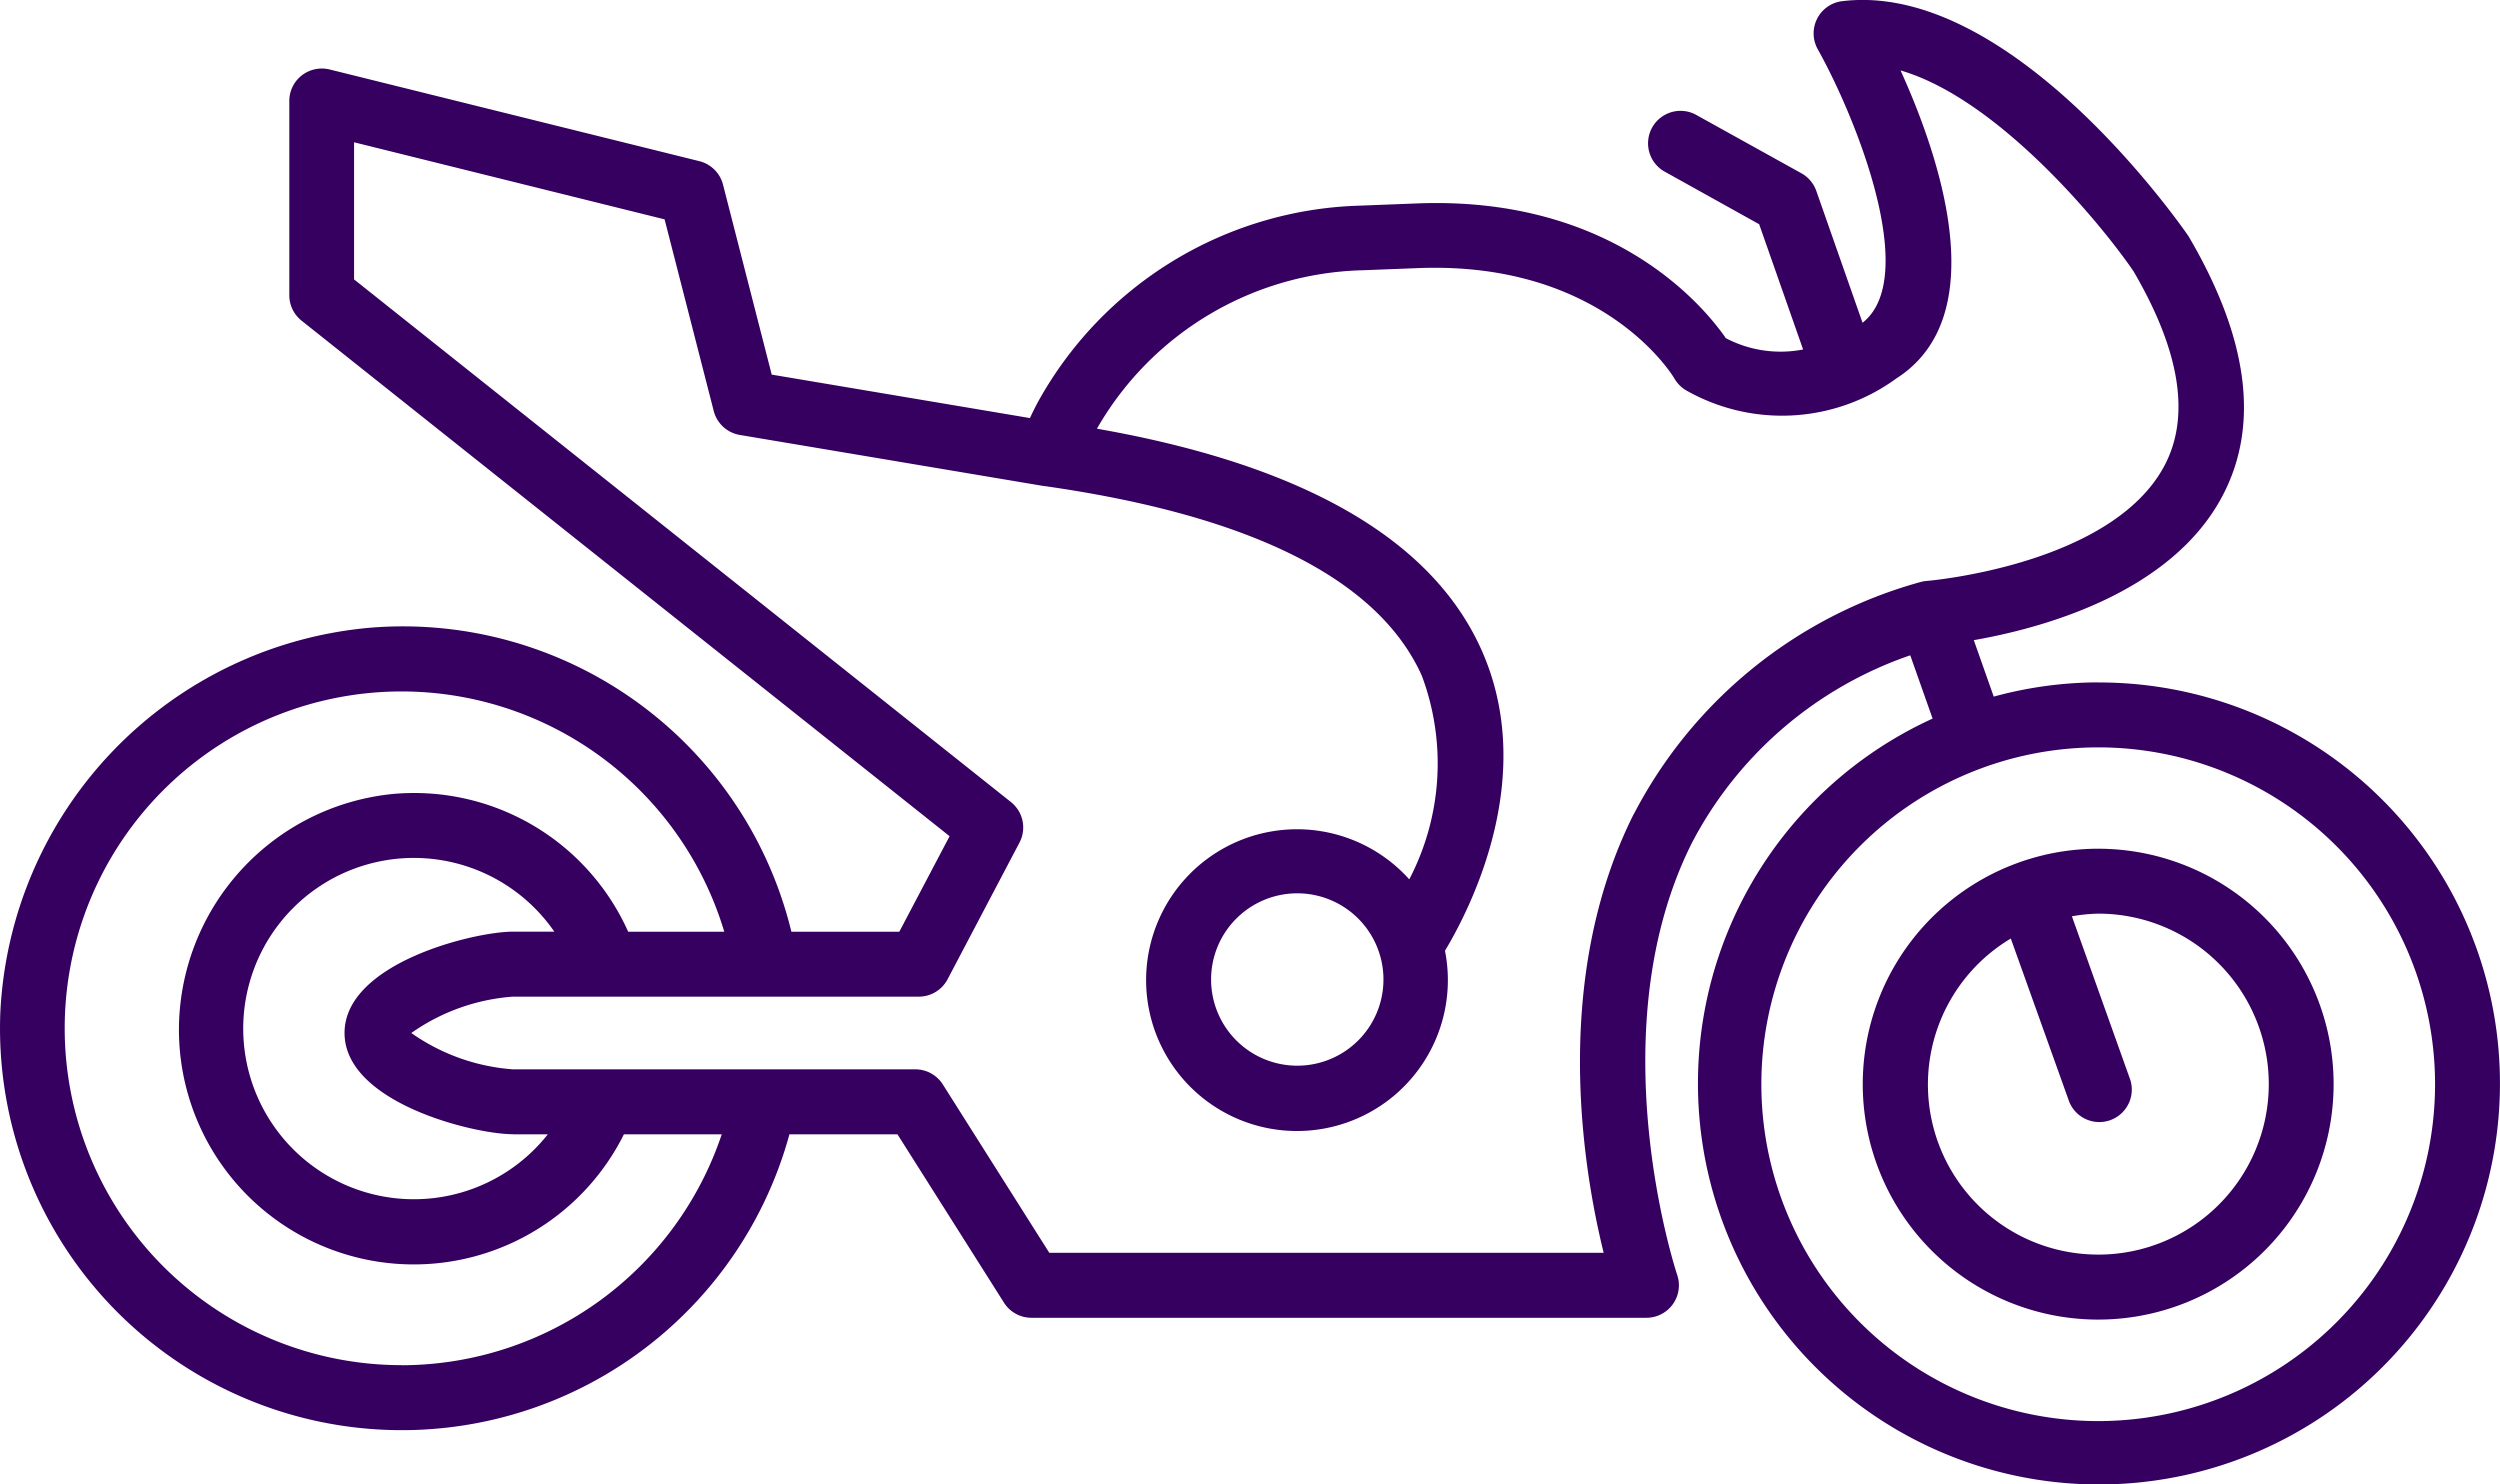
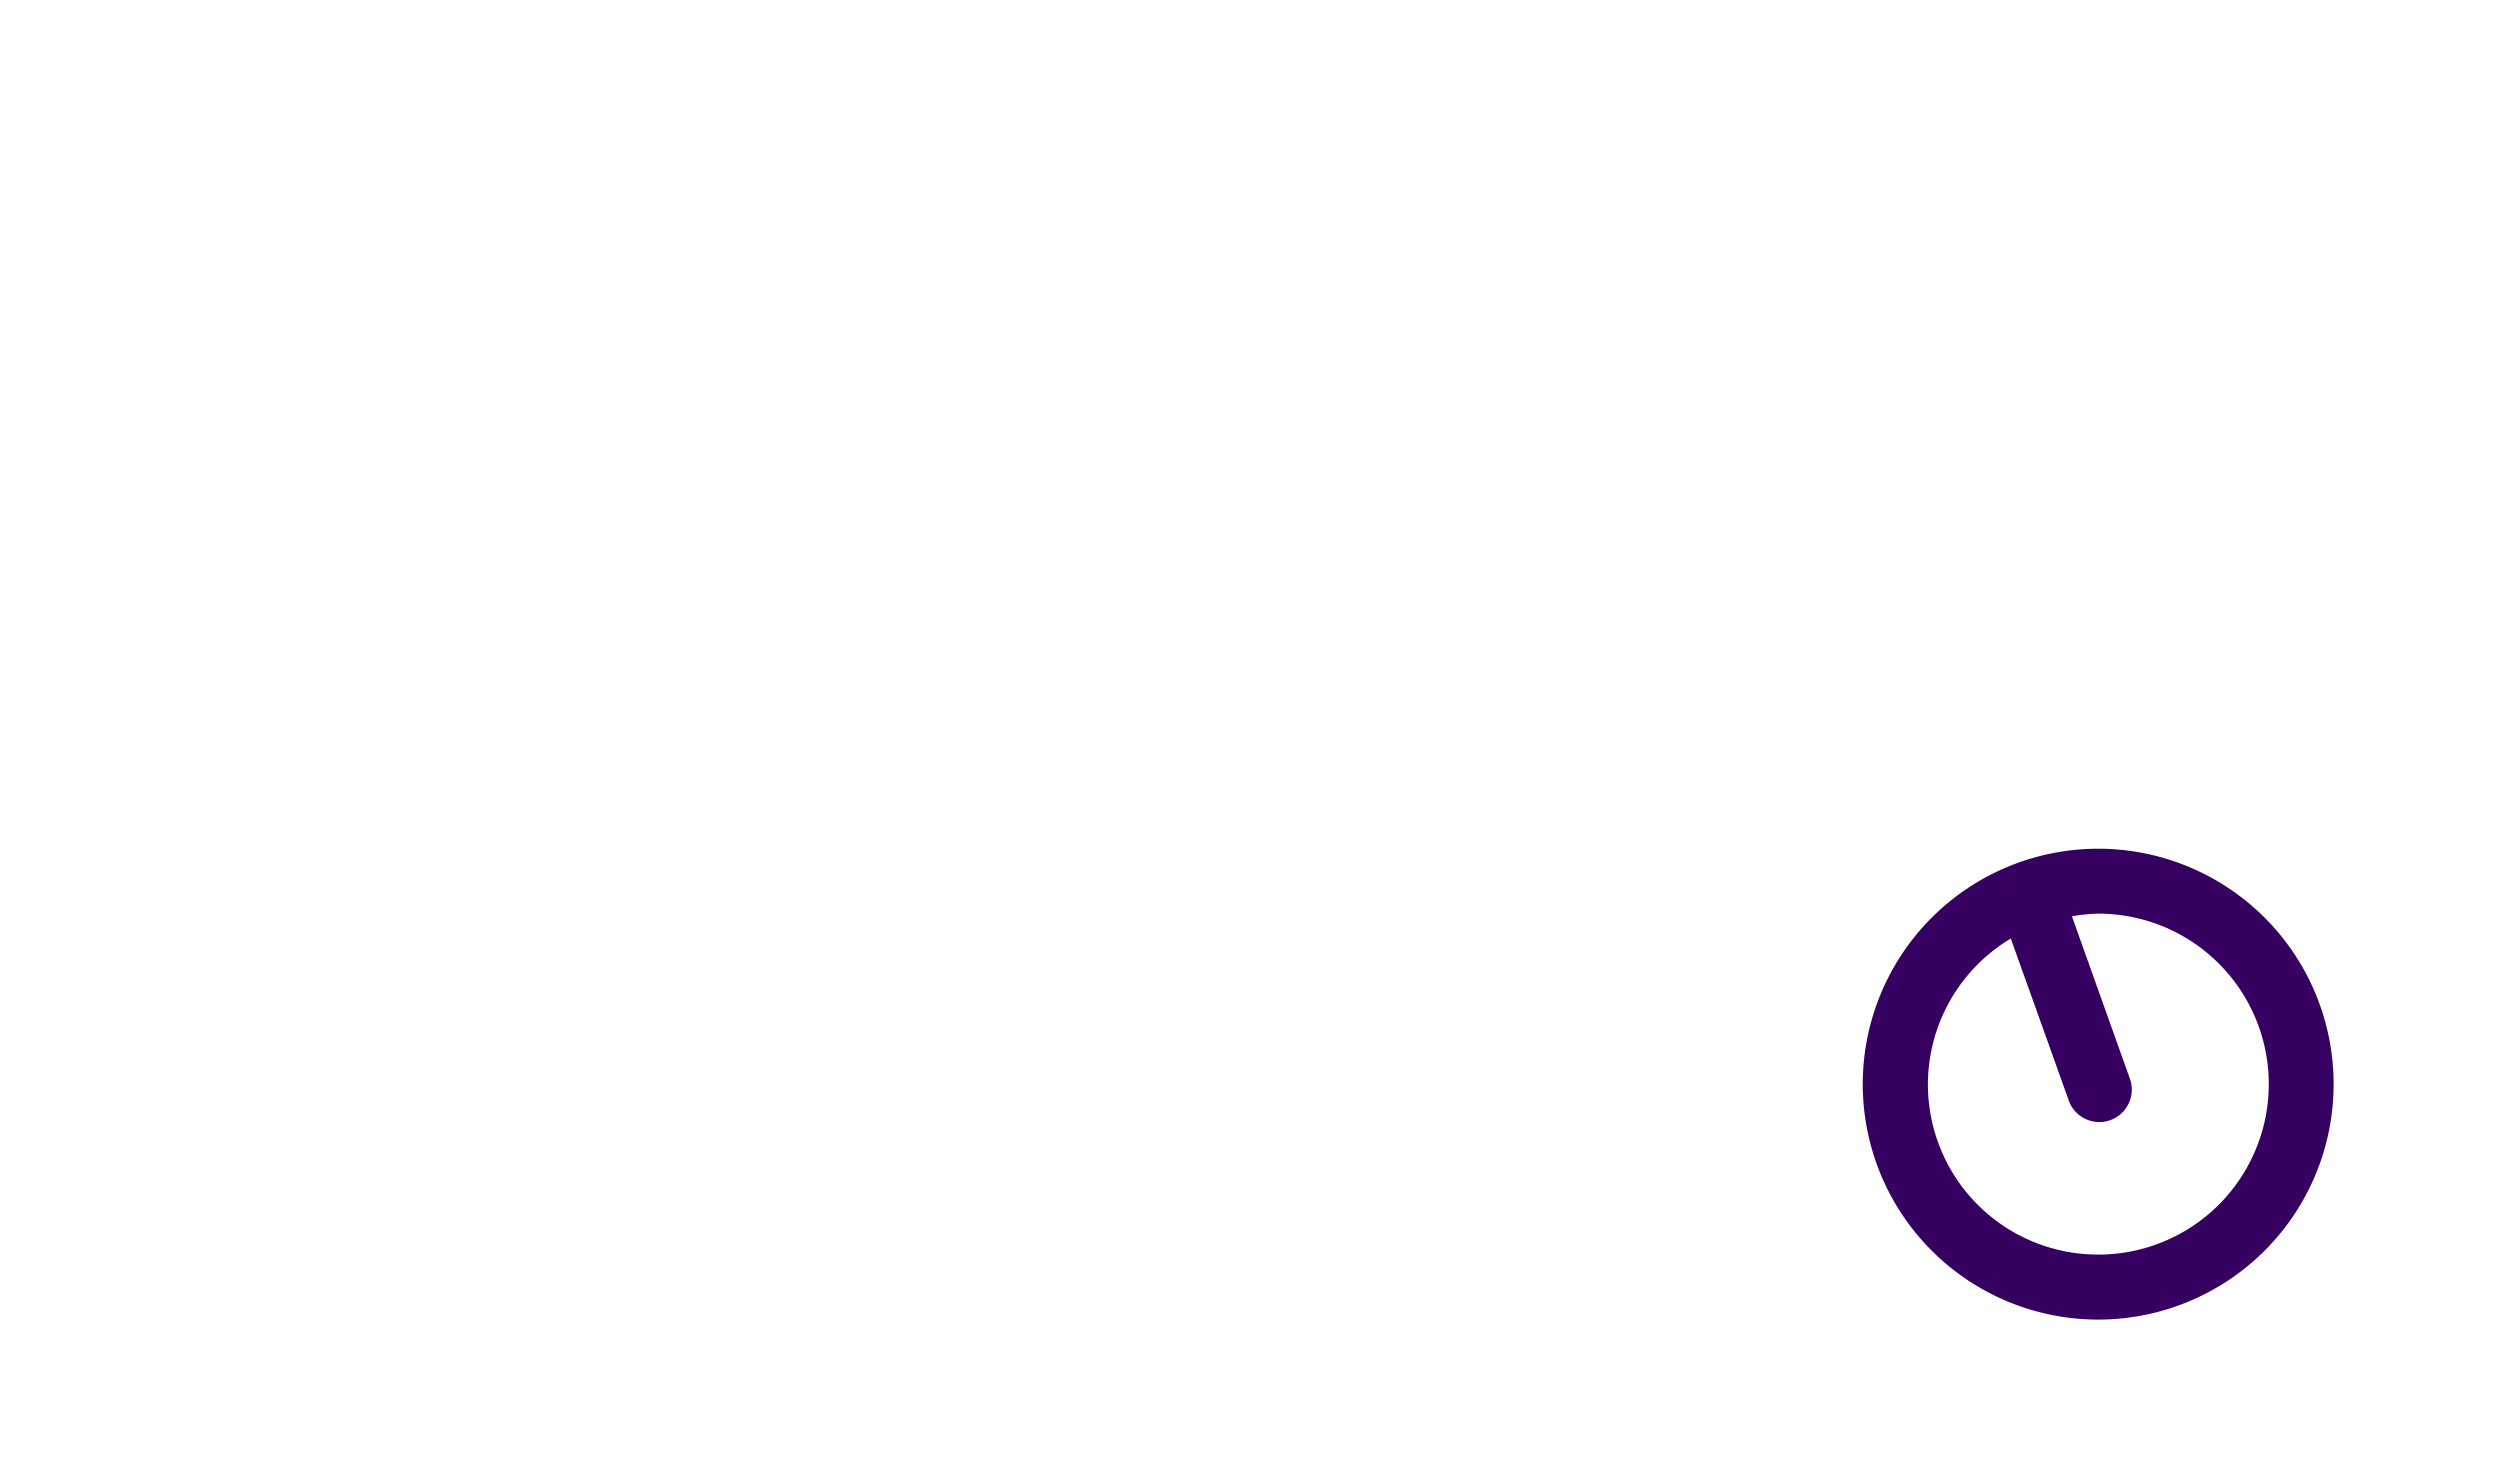
<svg xmlns="http://www.w3.org/2000/svg" width="107.325" height="63.729" viewBox="0 0 107.325 63.729">
  <g id="bike" transform="translate(-1.5 -17.118)">
-     <path id="Path_228431" data-name="Path 228431" d="M91.576,46.412a17.144,17.144,0,0,0-4.485.612L86.235,44.6c2.892-.506,8.484-2,10.688-6.216,1.583-3.026,1.107-6.741-1.469-11.124-.308-.449-7.627-10.981-14.874-10.091a1.394,1.394,0,0,0-1.044,2.063c1.712,3.066,4.372,9.825,1.923,11.742l-1.985-5.659a1.394,1.394,0,0,0-.638-.757l-4.469-2.48a1.394,1.394,0,1,0-1.352,2.436l4.006,2.23,1.886,5.377a5.053,5.053,0,0,1-3.316-.485c-.945-1.363-4.863-6.133-13.31-5.783l-2.37.092a16.322,16.322,0,0,0-13.859,8.444q-.183.343-.336.677L34.63,33.2l-2.091-8.155a1.394,1.394,0,0,0-1.015-1.008L15.65,20.1a1.411,1.411,0,0,0-1.195.255,1.394,1.394,0,0,0-.535,1.1v8.338a1.394,1.394,0,0,0,.525,1.09L42.266,53.016l-2.158,4.1H35.474A17.164,17.164,0,0,0,17.389,44.066,17.423,17.423,0,0,0,1.514,60.592a17.25,17.25,0,0,0,33.876,5.223h4.639L44.6,73.04a1.394,1.394,0,0,0,1.178.65H72.182a1.394,1.394,0,0,0,1.32-1.841c-.035-.1-3.451-10.441.641-18.564a16.692,16.692,0,0,1,9.364-8.035l.96,2.717a17.215,17.215,0,1,0,7.108-1.551ZM18.748,75.724A14.461,14.461,0,1,1,32.593,57.118H28.468a10.066,10.066,0,0,0-10.143-5.911,10.192,10.192,0,0,0-9.141,9.9,10.08,10.08,0,0,0,19.1,4.708h4.2a14.517,14.517,0,0,1-13.733,9.913Zm4.77-9.91h1.5a7.326,7.326,0,1,1,.279-8.7H23.522c-1.684,0-7.231,1.356-7.231,4.349s5.543,4.347,7.231,4.347ZM71.646,52.047c-3.556,7.071-2.19,15.257-1.3,18.854h-23.8l-4.57-7.226a1.394,1.394,0,0,0-1.178-.65H23.522a8.667,8.667,0,0,1-4.365-1.56,8.654,8.654,0,0,1,4.365-1.561H40.945a1.394,1.394,0,0,0,1.234-.745l3.087-5.868a1.394,1.394,0,0,0-.364-1.739L16.7,29.113V23.226l13.331,3.309,2.109,8.224a1.394,1.394,0,0,0,1.115,1.03l13.088,2.2h.026c8.865,1.266,14.306,4,16.168,8.132A10.758,10.758,0,0,1,62,54.869a6.477,6.477,0,1,0,1.533,3.066C64.693,56,67.52,50.366,65.079,44.972c-2.144-4.739-7.686-7.907-16.488-9.45A13.537,13.537,0,0,1,60,28.72l2.378-.092c7.9-.309,10.9,4.552,11.011,4.75a1.394,1.394,0,0,0,.5.5,8.334,8.334,0,0,0,9.025-.516c4.2-2.687,1.84-9.556.177-13.22,4.109,1.195,8.483,6.412,9.992,8.607,2,3.412,2.457,6.216,1.352,8.332-2.244,4.3-10.139,4.97-10.218,4.977a1.321,1.321,0,0,0-.319.063h-.032l-.014.01a19.792,19.792,0,0,0-12.2,9.914ZM60.892,59.168a3.7,3.7,0,1,1-3.7-3.7A3.7,3.7,0,0,1,60.892,59.168ZM91.576,78.125a14.461,14.461,0,1,1,14.461-14.462A14.461,14.461,0,0,1,91.576,78.125Z" transform="translate(0 0)" fill="#35005f" />
    <path id="Path_228432" data-name="Path 228432" d="M68.981,43.259A10.107,10.107,0,1,0,79.087,53.365,10.107,10.107,0,0,0,68.981,43.259Zm0,17.423a7.3,7.3,0,0,1-3.752-13.568l2.509,7.011a1.394,1.394,0,0,0,2.623-.937L67.852,46.16a7.227,7.227,0,0,1,1.133-.114,7.318,7.318,0,1,1,0,14.637Z" transform="translate(22.595 10.295)" fill="#35005f" />
  </g>
</svg>